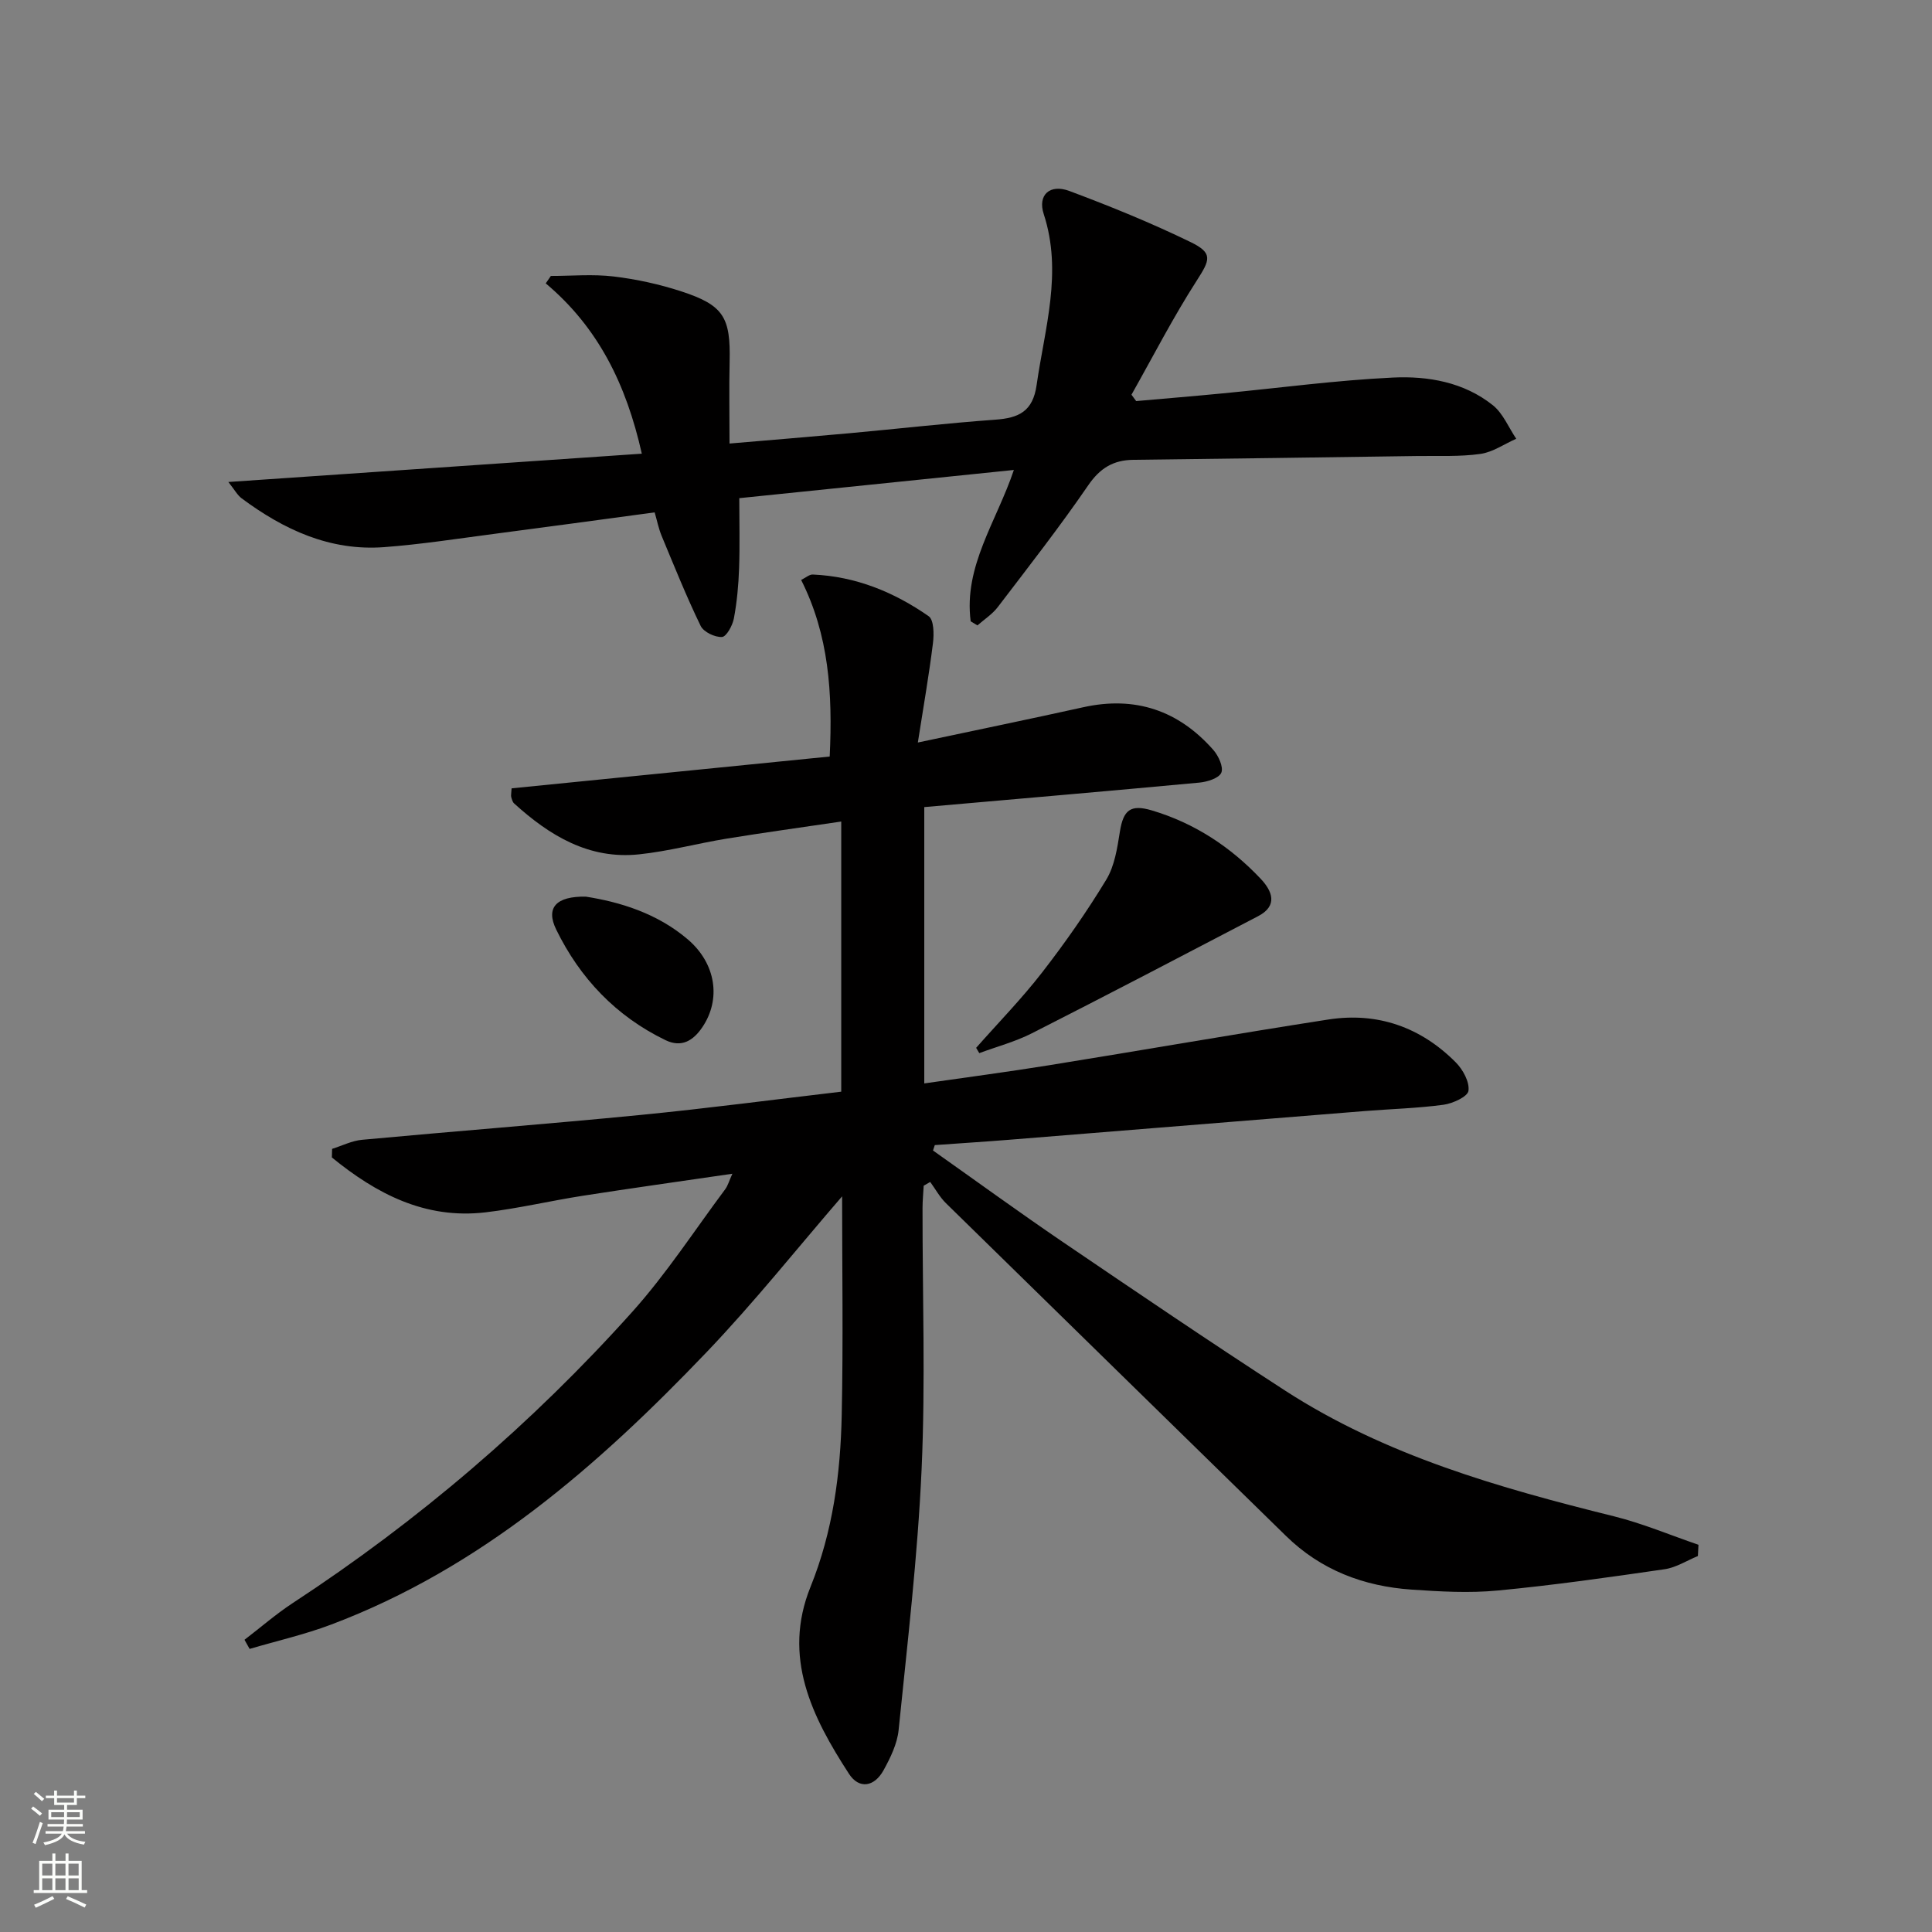
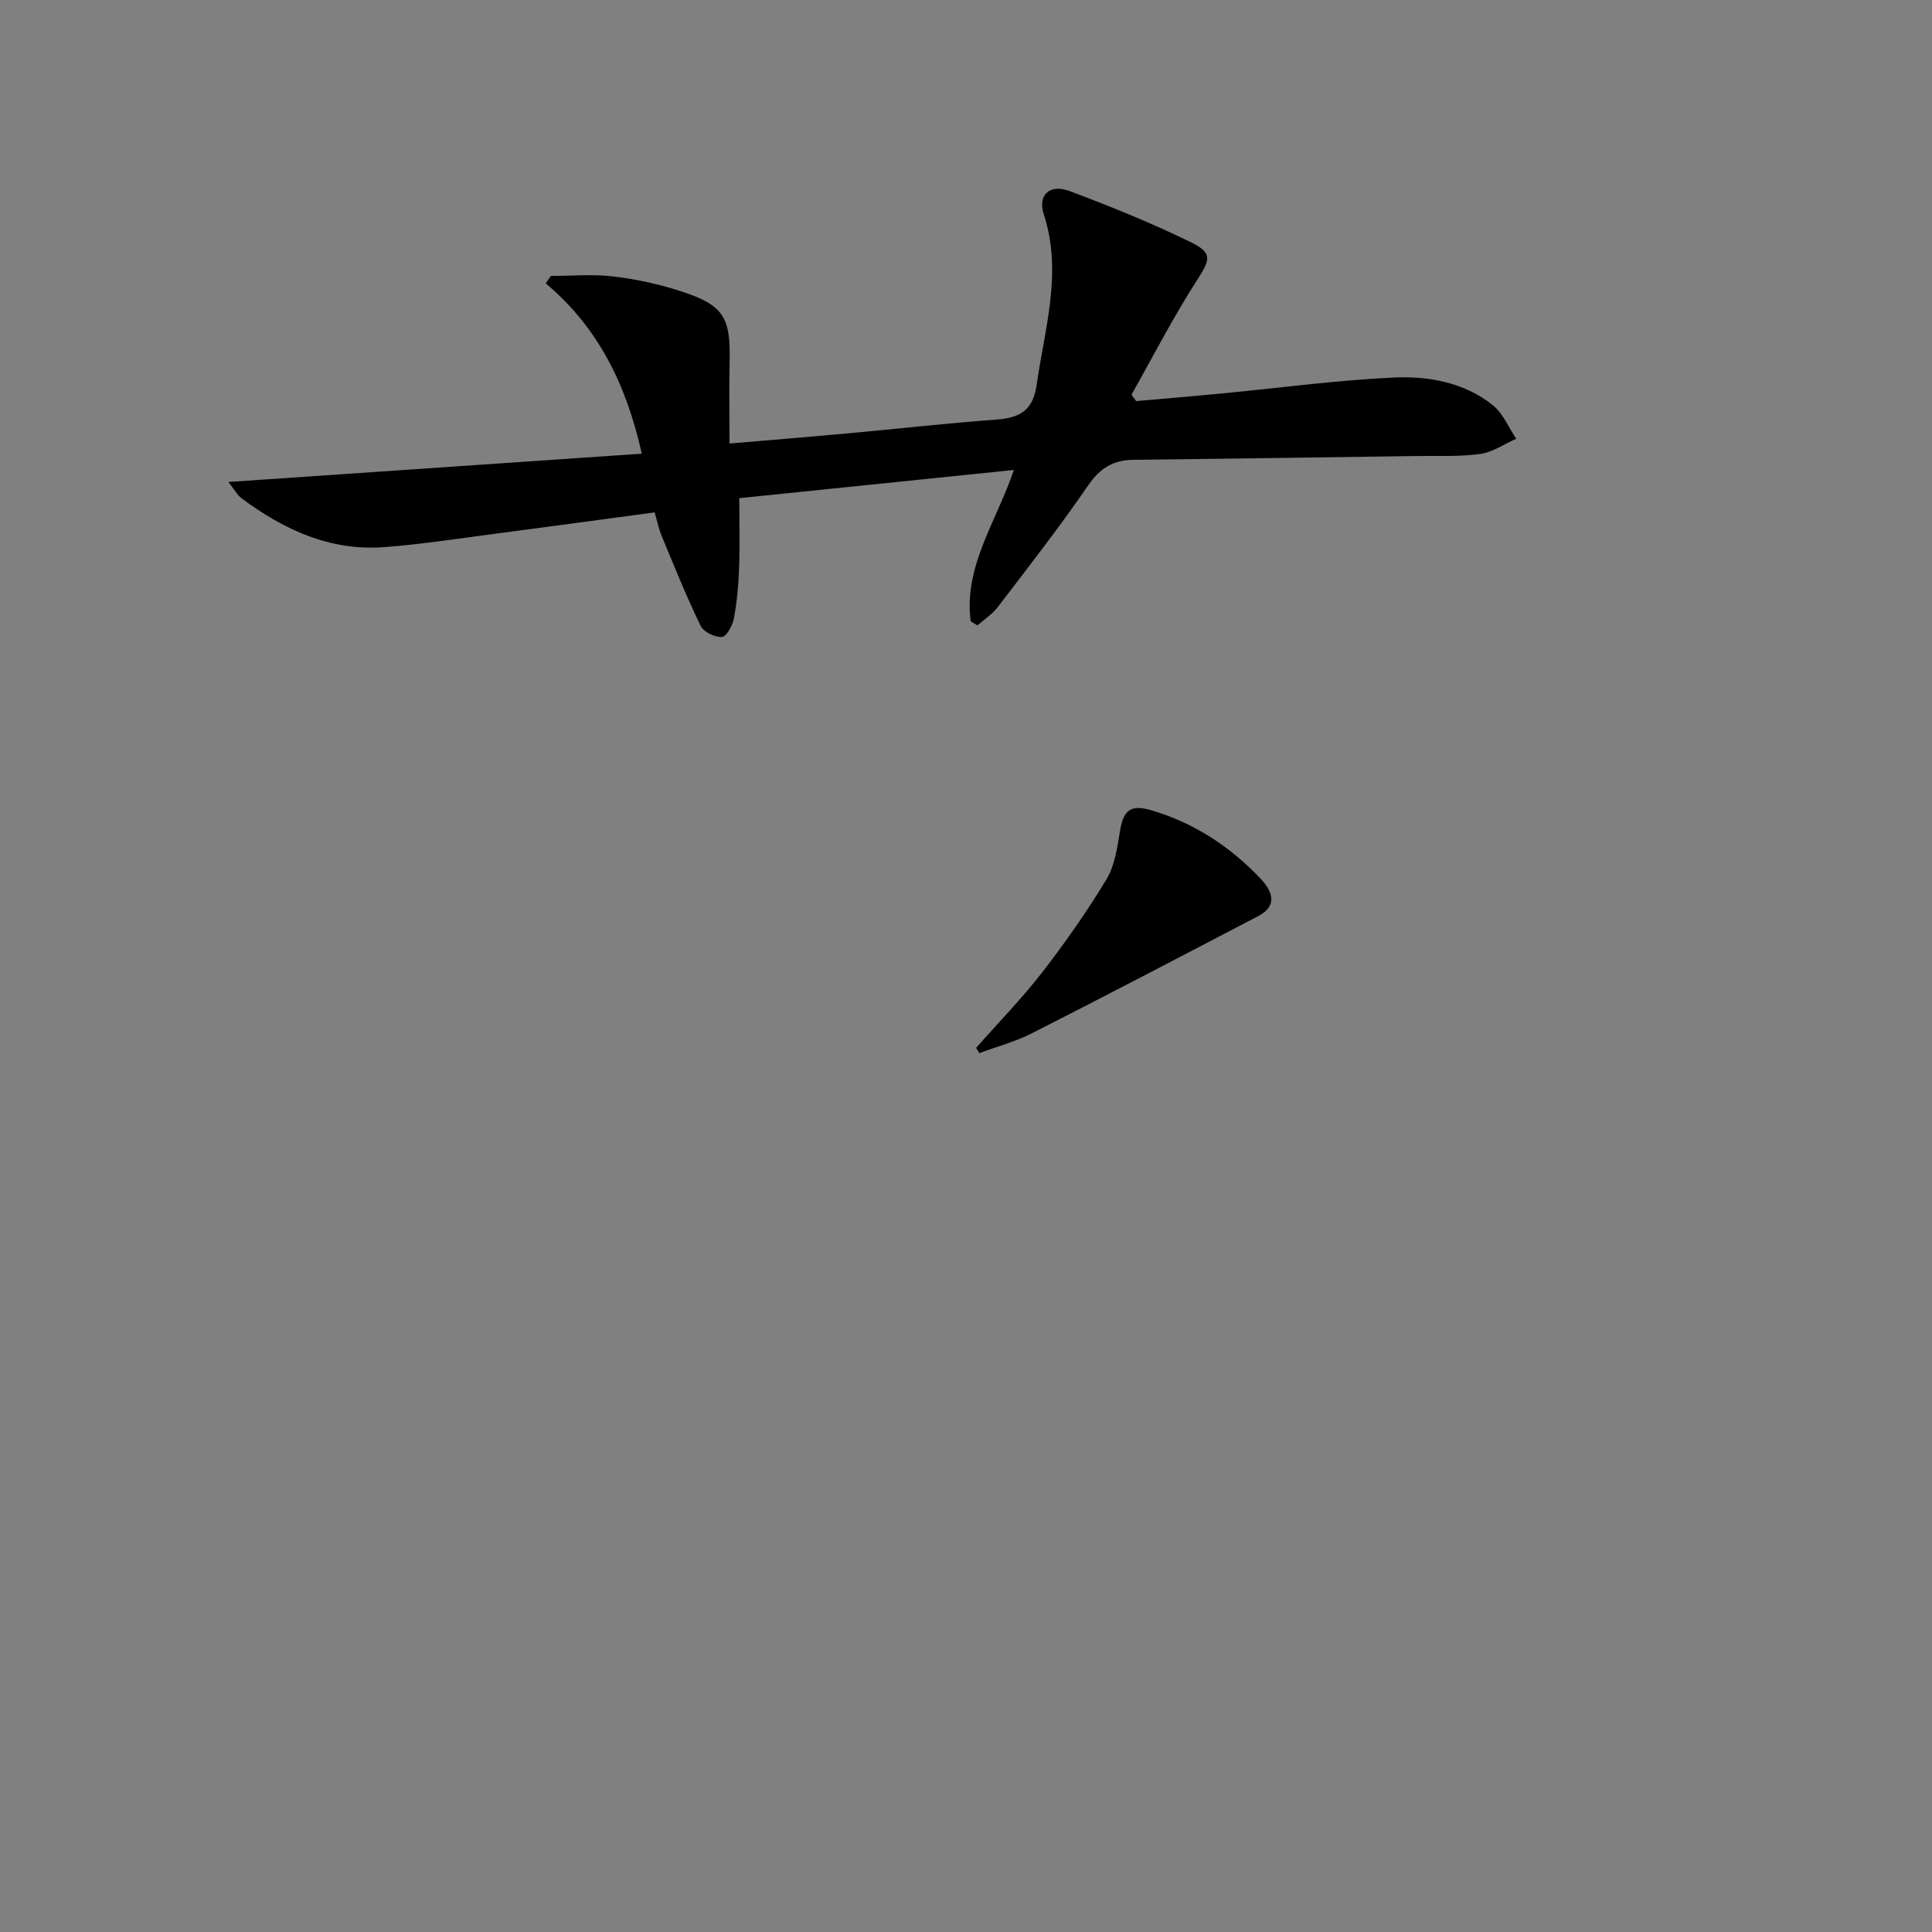
<svg xmlns="http://www.w3.org/2000/svg" enable-background="new 0 0 400 400" viewBox="0 0 400 400">
  <rect x="0" y="0" width="400" height="400" fill="#808080" stroke="none" />
  <g fill="#010000">
-     <path d="m193.17 238.2c8.93 6.31 17.77 12.74 26.8 18.89 15.28 10.38 30.57 20.76 46.07 30.8 20.83 13.49 44.34 20.14 68.13 26.05 5.95 1.48 11.66 3.9 17.48 5.89-.04.78-.08 1.55-.12 2.33-2.29.94-4.5 2.38-6.88 2.73-11.49 1.67-23 3.31-34.55 4.41-5.89.56-11.91.22-17.85-.19-9.91-.68-18.79-4.04-26.03-11.14-23.45-22.96-46.94-45.88-70.37-68.86-1.29-1.26-2.18-2.93-3.26-4.4-.45.26-.9.52-1.35.78-.08 1.55-.24 3.11-.24 4.66-.02 18 .62 36.02-.19 53.99-.81 18.05-2.94 36.05-4.76 54.04-.29 2.86-1.7 5.75-3.12 8.33-1.92 3.47-5.07 3.96-7.16.74-7.66-11.8-13.84-24.17-7.96-38.71 4.63-11.46 6.21-23.44 6.46-35.59.32-15.23.08-30.47.08-45.26-9.16 10.59-18.15 21.9-28.09 32.3-22.44 23.47-46.69 44.67-77.7 56.36-5.48 2.07-11.25 3.38-16.88 5.04-.35-.63-.71-1.26-1.06-1.89 3.31-2.53 6.47-5.29 9.94-7.57 26.06-17.06 49.56-37.15 70.33-60.31 7.07-7.88 12.89-16.87 19.25-25.39.56-.75.81-1.73 1.49-3.22-10.71 1.57-20.85 2.98-30.97 4.56-6.72 1.05-13.37 2.63-20.12 3.43-12.56 1.48-22.65-3.88-31.83-11.36.02-.59.03-1.18.05-1.78 2.07-.65 4.11-1.69 6.22-1.88 19.2-1.78 38.43-3.26 57.61-5.14 14.01-1.37 27.98-3.23 41.58-4.82 0-18.71 0-36.95 0-55.93-8.49 1.26-16.12 2.3-23.72 3.54-6.06.99-12.03 2.61-18.11 3.25-10.38 1.11-18.56-3.87-25.9-10.54-.33-.3-.47-.87-.6-1.34-.08-.3.02-.65.08-1.78 21.81-2.18 43.77-4.38 65.86-6.59.63-13.18-.17-25.16-5.91-36.56.99-.49 1.71-1.15 2.4-1.12 8.88.38 16.83 3.63 24 8.63 1.09.76 1.12 3.71.89 5.56-.8 6.49-1.93 12.93-3.13 20.59 12.52-2.66 23.39-4.9 34.23-7.3 10.77-2.39 19.74.65 26.95 8.84 1.07 1.22 2.14 3.55 1.65 4.71-.49 1.14-2.91 1.9-4.55 2.05-18.86 1.76-37.73 3.38-56.95 5.07v57.21c8.51-1.23 17.13-2.36 25.7-3.74 19.33-3.11 38.61-6.49 57.95-9.49 10.18-1.58 19.13 1.57 26.39 8.87 1.48 1.49 2.88 4.05 2.63 5.89-.16 1.21-3.25 2.63-5.18 2.89-5.43.73-10.93.87-16.4 1.31-24.52 1.97-49.04 3.97-73.56 5.94-5.11.41-10.23.73-15.35 1.1-.11.36-.24.74-.37 1.12z" />
    <path d="m200.97 128.64c-1.49-11.41 5.36-20.67 8.94-31.34-19.09 1.96-37.69 3.87-56.85 5.84 0 4.96.13 9.75-.04 14.53-.12 3.47-.44 6.97-1.08 10.38-.28 1.46-1.54 3.78-2.47 3.83-1.47.08-3.8-1.03-4.41-2.3-2.95-6.08-5.47-12.37-8.07-18.62-.62-1.48-.93-3.09-1.45-4.88-11.29 1.52-22.28 3.03-33.28 4.46-7.57.99-15.13 2.17-22.74 2.74-11.19.84-20.76-3.61-29.51-10.12-.85-.64-1.4-1.69-2.73-3.37 28.95-1.98 57.05-3.9 85.6-5.86-3.23-14.39-9.05-26.15-19.89-35.26.35-.51.71-1.03 1.06-1.54 4.34 0 8.72-.4 12.99.11 4.75.57 9.51 1.61 14.06 3.1 8.74 2.86 10.18 5.36 9.96 14.58-.13 5.45-.02 10.91-.02 16.91 8.69-.74 16.73-1.4 24.77-2.13 10.09-.92 20.16-2.08 30.27-2.81 4.83-.35 7.76-1.68 8.54-7.17 1.68-11.78 5.41-23.34 1.47-35.41-1.29-3.95 1.27-6.28 5.31-4.77 8.51 3.18 16.96 6.62 25.12 10.59 4.68 2.28 4.01 3.67 1.25 7.97-4.9 7.62-9.05 15.72-13.51 23.62.32.44.65.88.97 1.32 5.98-.53 11.97-1.02 17.95-1.6 11.73-1.12 23.44-2.71 35.2-3.27 7.29-.35 14.72.95 20.7 5.73 2.11 1.69 3.25 4.59 4.84 6.94-2.47 1.09-4.86 2.78-7.43 3.14-4.26.6-8.63.37-12.96.43-19.63.28-39.25.56-58.88.79-4.14.05-6.89 1.7-9.34 5.27-5.92 8.63-12.38 16.9-18.73 25.22-1.13 1.48-2.79 2.54-4.21 3.79-.47-.29-.93-.56-1.4-.84z" />
    <path d="m202.1 216.94c4.58-5.19 9.44-10.16 13.67-15.62 4.77-6.15 9.25-12.56 13.28-19.21 1.72-2.84 2.27-6.53 2.81-9.92.71-4.46 2.17-5.73 6.63-4.4 8.8 2.62 16.25 7.52 22.51 14.14 2.36 2.5 3.69 5.56-.53 7.76-15.59 8.14-31.17 16.29-46.85 24.25-3.43 1.74-7.24 2.75-10.87 4.1-.21-.37-.43-.74-.65-1.1z" />
-     <path d="m121.29 185.64c7 1.1 14.74 3.41 21.12 8.86 5.85 5 6.93 12.42 2.97 18.22-1.85 2.71-4.25 4.25-7.6 2.63-10.24-4.95-17.71-12.83-22.62-22.89-2.22-4.52-.03-6.93 6.13-6.82z" />
+     <path d="m121.29 185.64z" />
  </g>
-   <path d="m6.44 374.46.42-.45c.65.47 1.27.95 1.85 1.44l-.45.49c-.65-.56-1.25-1.06-1.82-1.48m.93 7.33-.63-.26c.55-1.36 1.05-2.8 1.52-4.33.19.1.38.19.59.27-.46 1.29-.95 2.73-1.48 4.32m-.38-10.38.44-.42c.43.34 1.01.82 1.74 1.44l-.49.49c-.53-.51-1.09-1.01-1.69-1.51m2.5.35h1.72v-1.04h.59v1.04h3.52v-1.04h.59v1.04h1.75v.53h-1.75v1.42h-2.03v.97h3.22v2.03h-3.24c0 .35-.01.66-.03.93h3.32v.53h-3.37c-.03.27-.08.58-.15.94h3.96v.53h-3.71c.67.92 1.93 1.48 3.79 1.68-.13.24-.23.44-.29.59-2.13-.38-3.48-1.08-4.04-2.12-.43.97-1.77 1.72-4.03 2.23-.09-.19-.2-.37-.33-.55 2.1-.42 3.37-1.03 3.81-1.83h-3.36v-.53h3.58c.08-.29.13-.61.16-.94h-3.33v-.53h3.39c.02-.27.04-.58.04-.93h-3.23v-2.03h3.25v-.97h-2.07v-1.42h-1.73zm1.12 3.44v1h2.65c.01-.3.02-.44.01-.4v-.25-.35zm1.19-2h3.52v-.91h-3.52zm4.71 2h-2.63v.59c0 .15-.01.28-.01.4h2.64z" fill="#fbfcfa" />
-   <path d="m13.56 383.74h.63v1.52h2.72v6.07h1.13v.6h-11.06v-.6h1.13v-6.07h2.73v-1.52h.63v1.52h2.1v-1.52zm-2.69 8.83.38.56c-1.24.63-2.53 1.25-3.85 1.85-.1-.21-.21-.42-.34-.63 1.36-.55 2.63-1.15 3.81-1.78m-2.13-4.27h2.1v-2.45h-2.1zm0 3.04h2.1v-2.46h-2.1zm2.72-3.04h2.1v-2.45h-2.1zm0 3.04h2.1v-2.46h-2.1zm6.07 3.6c-1.41-.71-2.7-1.3-3.86-1.78l.35-.56c1.45.62 2.75 1.19 3.84 1.72zm-1.25-9.09h-2.1v2.45h2.1zm-2.09 5.49h2.1v-2.46h-2.1z" fill="#fbfcfa" />
</svg>